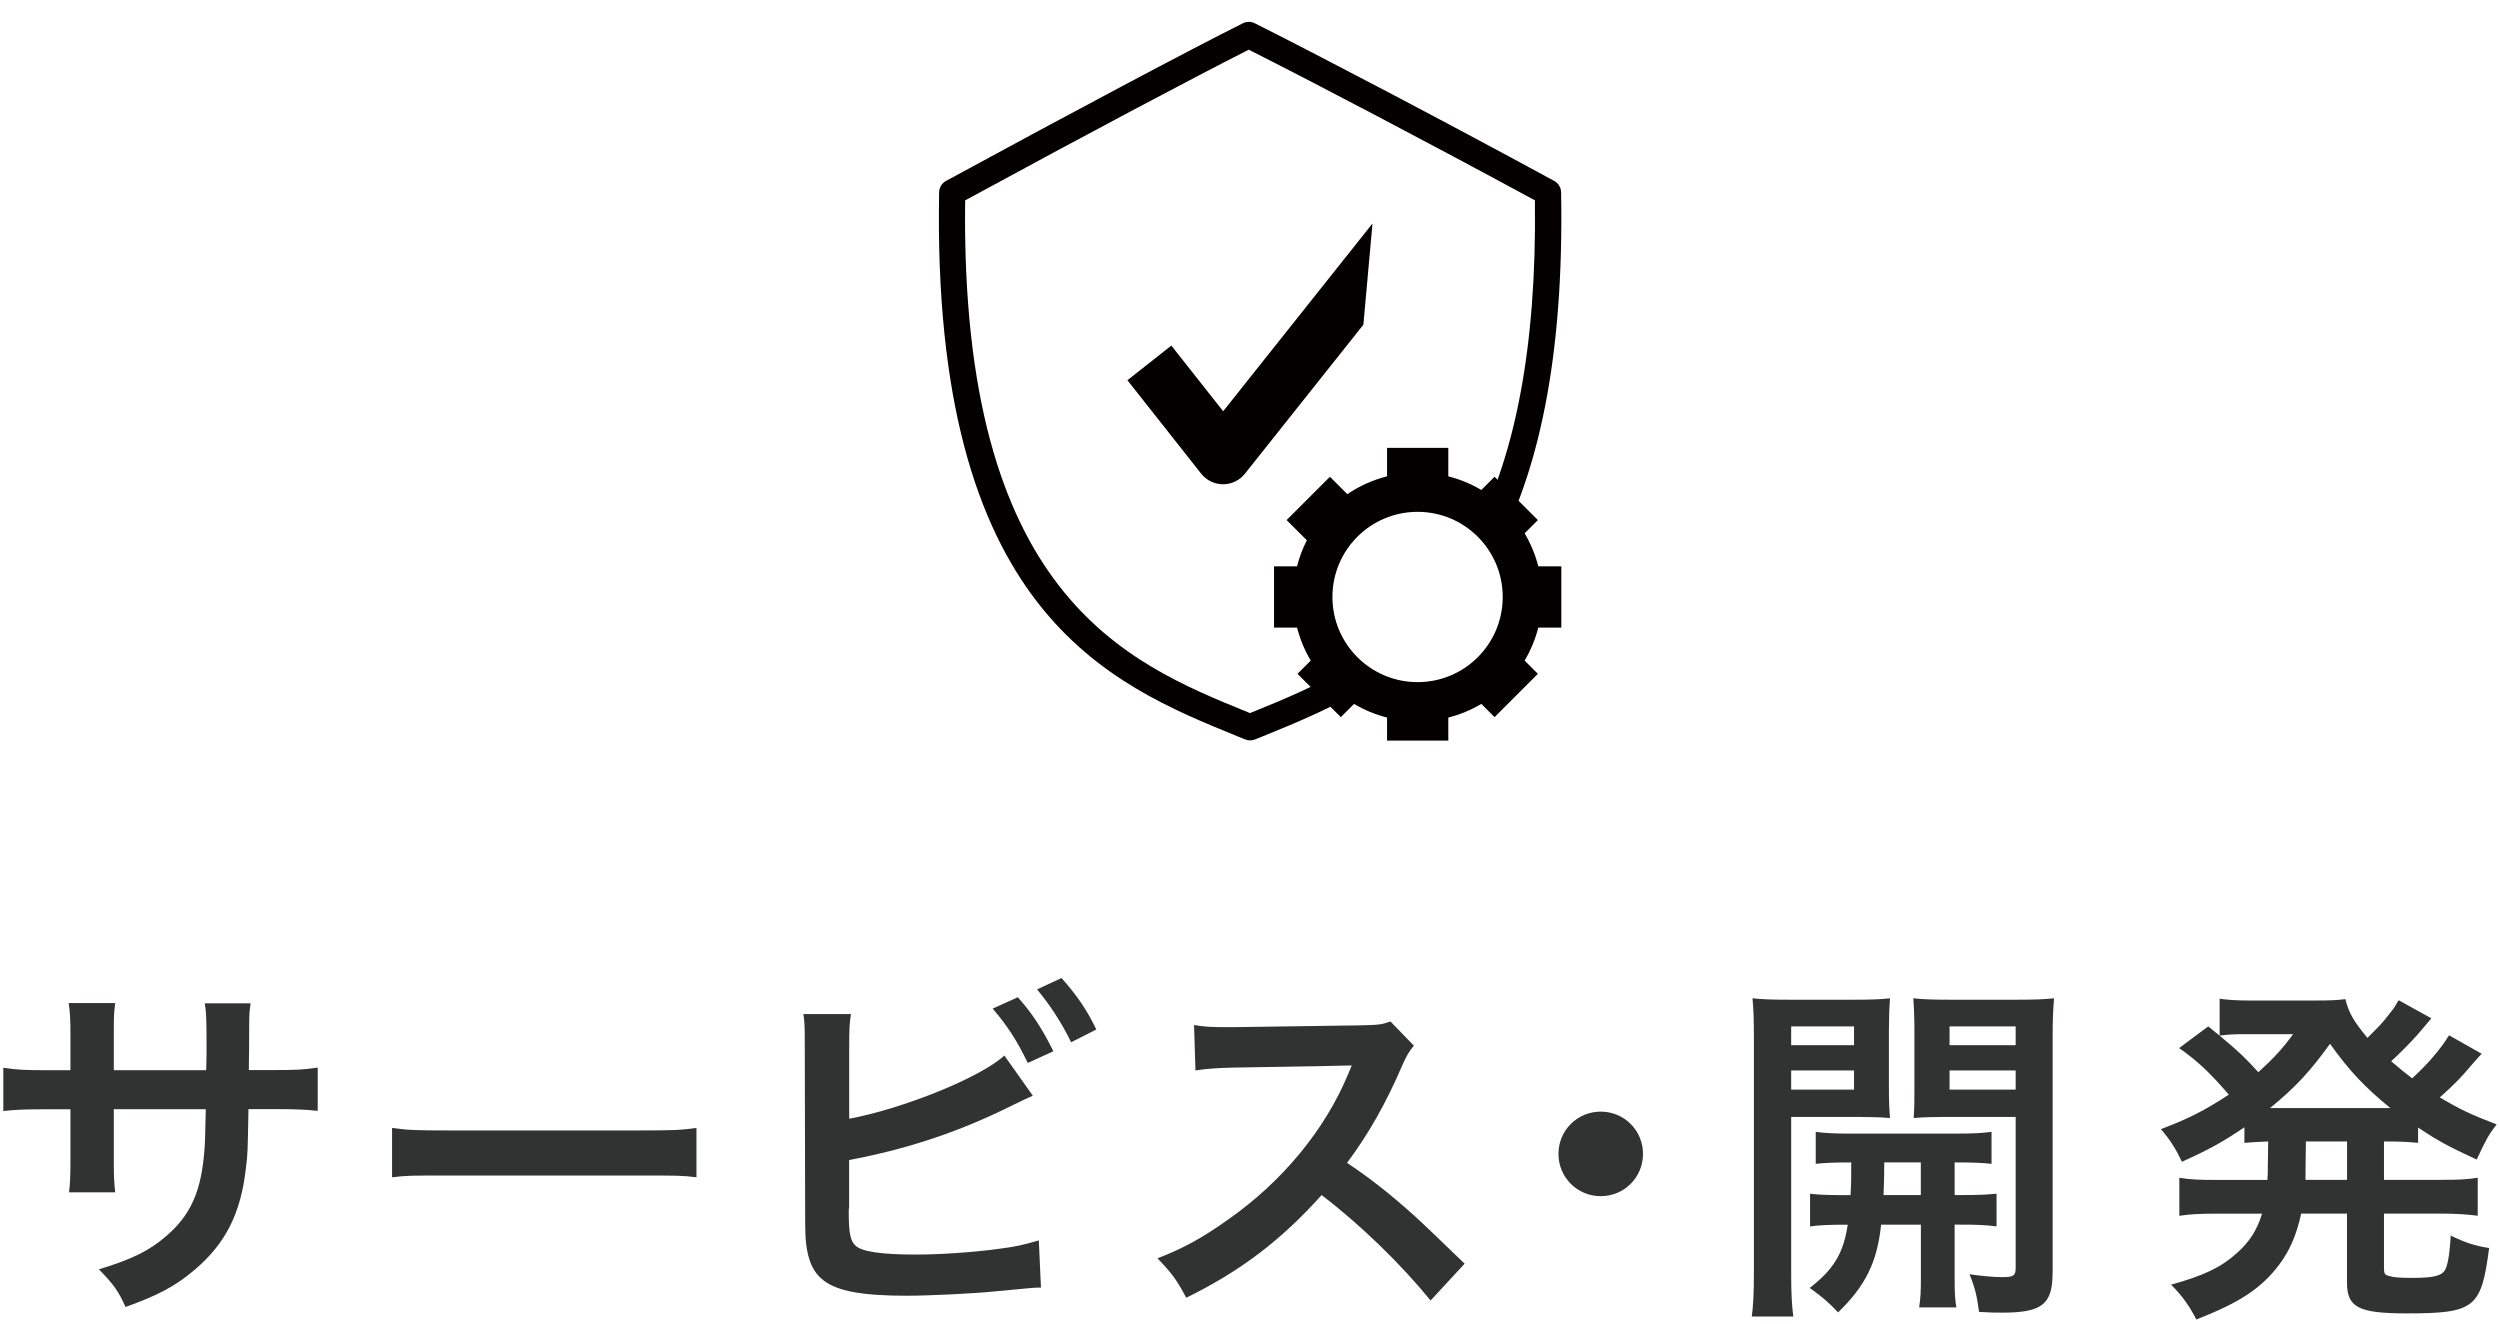
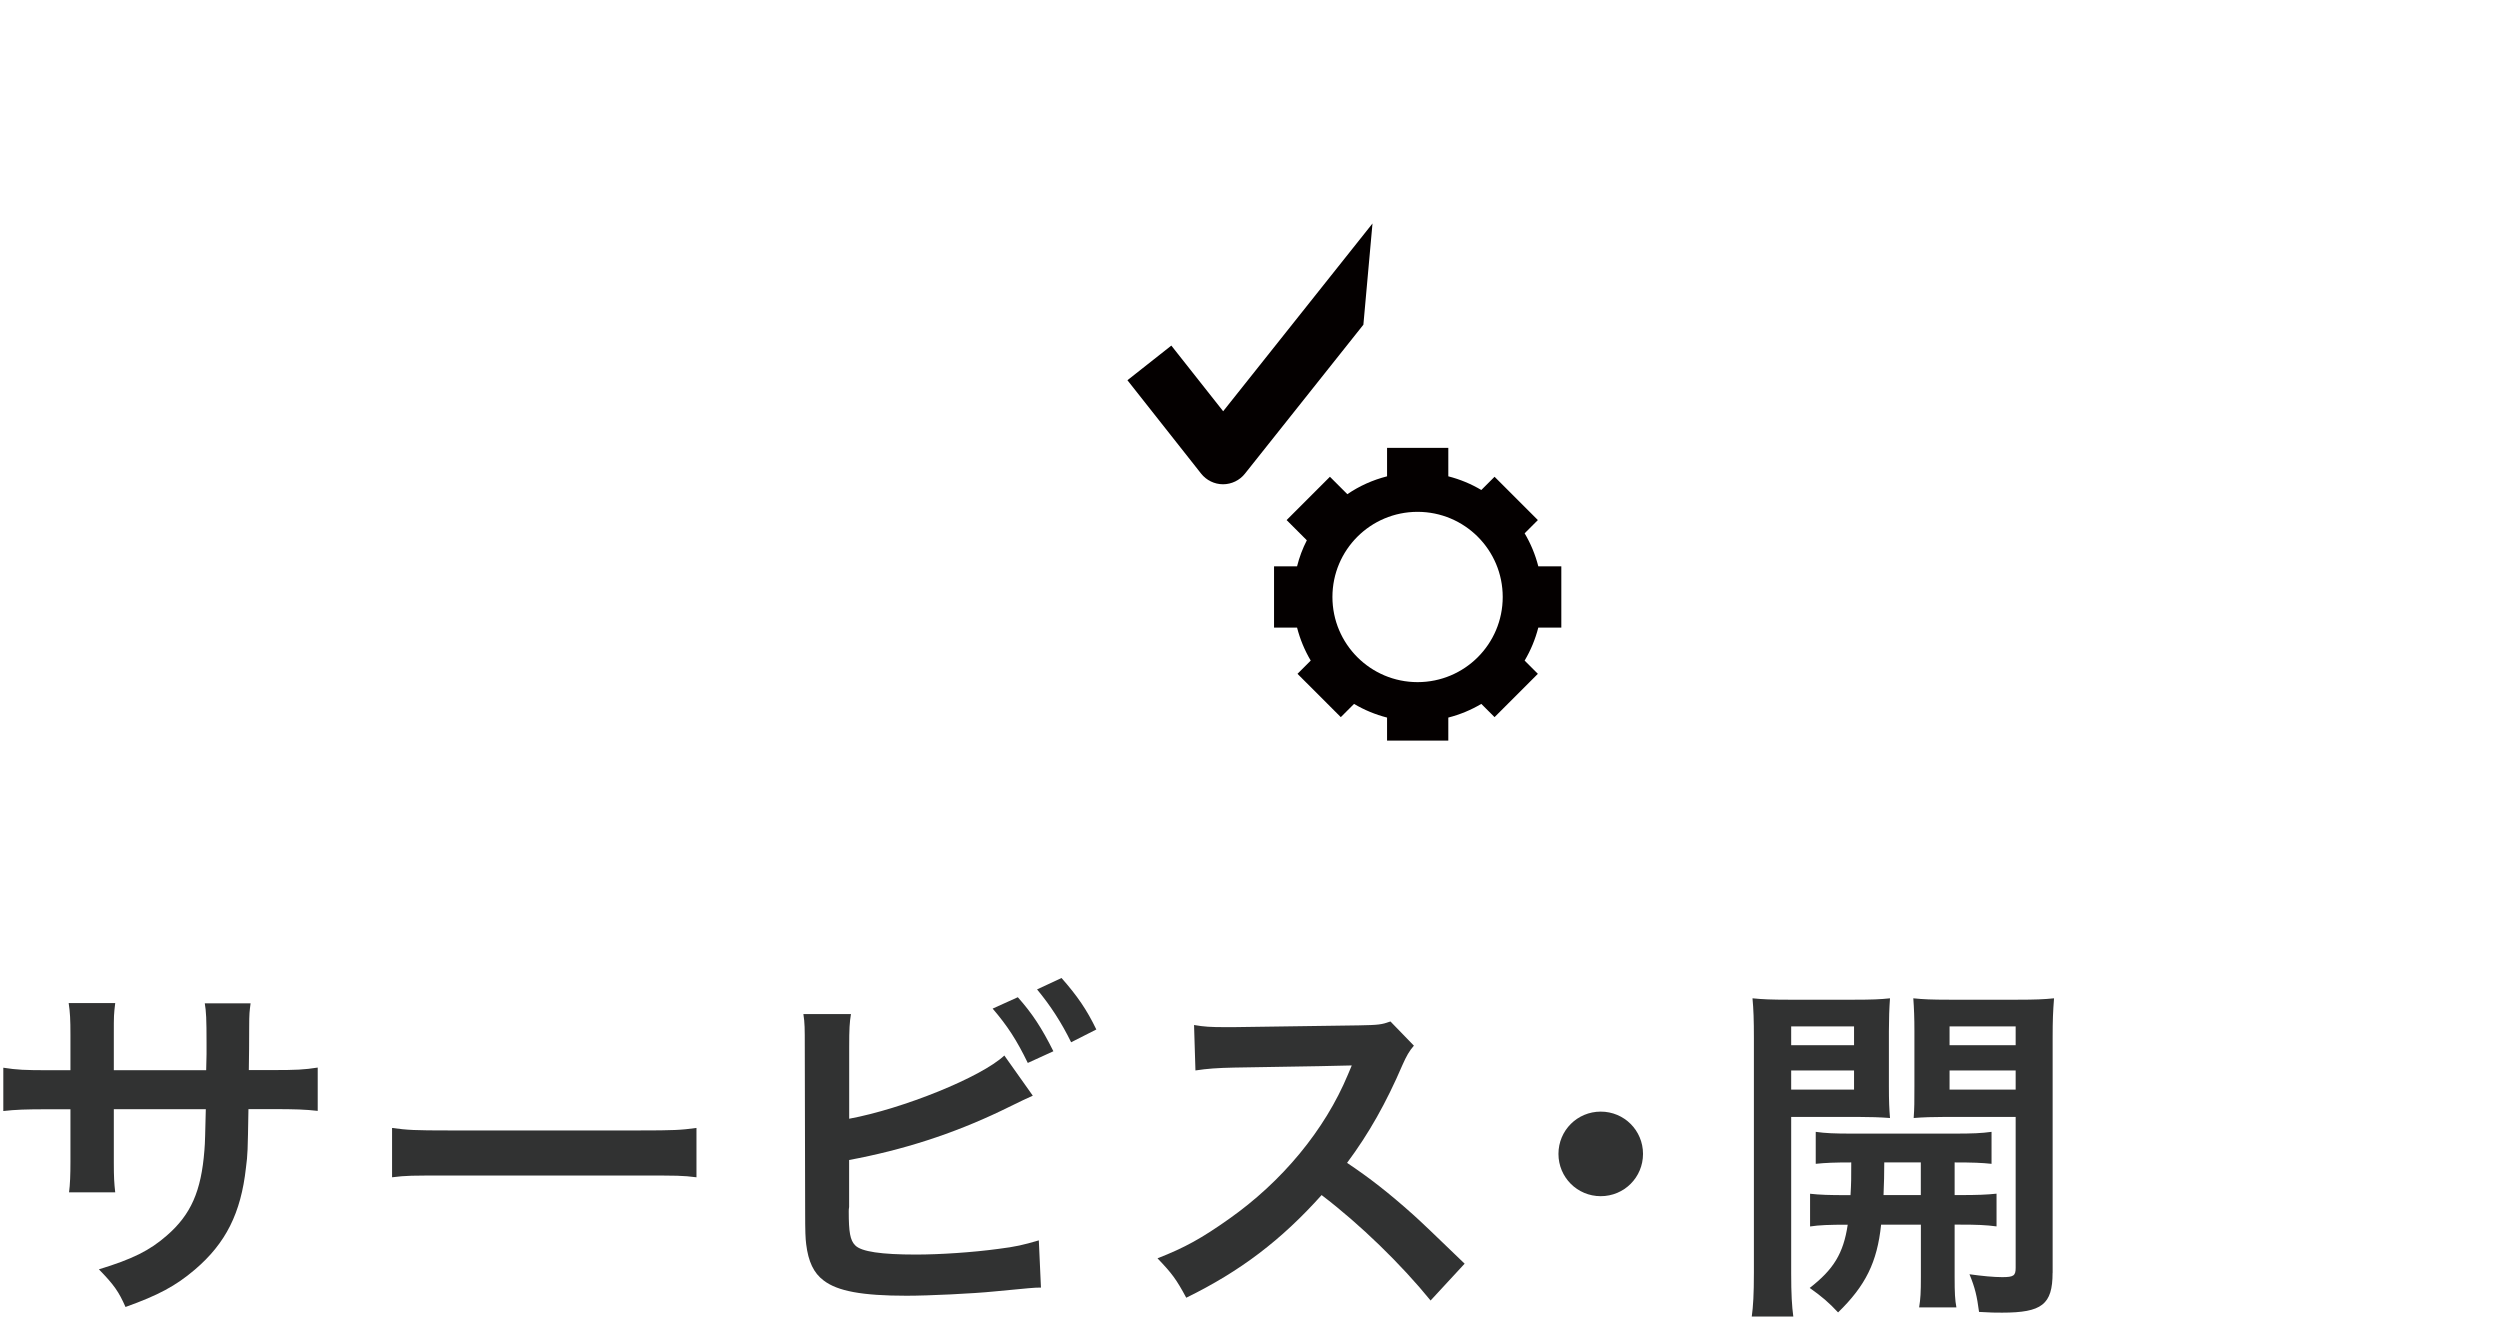
<svg xmlns="http://www.w3.org/2000/svg" id="_レイヤー_1" data-name="レイヤー 1" viewBox="0 0 340 180">
  <defs>
    <style>
      .cls-1 {
        fill: #313232;
      }

      .cls-1, .cls-2, .cls-3 {
        stroke-width: 0px;
      }

      .cls-2 {
        fill: #fff;
      }

      .cls-3 {
        fill: #040000;
      }
    </style>
  </defs>
  <rect class="cls-2" width="340" height="180" />
  <g>
    <g>
      <path class="cls-3" d="M186.66,30.38l-1.24,13.78-16.11,20.26c-.72.91-1.82,1.44-2.98,1.44h0c-1.16,0-2.26-.54-2.98-1.45l-10.02-12.7,5.97-4.71,7.05,8.93,20.32-25.55Z" />
-       <path class="cls-3" d="M183.94,90.34c-4.61,2.83-9.32,4.76-13.62,6.51l-.32.13-.32-.13c-16.52-6.73-39.11-15.93-38.42-69.6,16.3-8.86,31.18-16.76,38.57-20.49,8.08,4.06,24.31,12.56,38.92,20.49.26,20.55-2.89,34.56-7.8,44.43.99.92,1.84,2.01,2.5,3.22,5.64-10.56,9.28-25.84,8.86-48.75-.01-.64-.37-1.23-.93-1.54-15.37-8.36-32.79-17.47-40.74-21.45-.5-.25-1.1-.25-1.6,0-7.24,3.62-23.09,12.04-40.39,21.45-.56.31-.92.89-.93,1.54-1.04,57.04,23.05,66.85,40.63,74.01l.99.4c.22.09.45.13.68.13s.46-.04.68-.13l.99-.4c4.82-1.96,10.12-4.13,15.27-7.41-1.12-.64-2.12-1.46-2.99-2.41Z" />
      <path class="cls-3" d="M209.21,77.02c-.41-1.6-1.04-3.11-1.86-4.49l1.8-1.8-5.89-5.89-1.8,1.8c-1.38-.82-2.89-1.45-4.49-1.86v-3.87h-8.33v3.87c-1.96.5-3.78,1.32-5.4,2.43l-2.37-2.37-5.89,5.89,2.75,2.75c-.57,1.11-1.02,2.3-1.33,3.54h-3.13v8.33h3.13c.41,1.6,1.04,3.11,1.86,4.49l-1.8,1.8,5.89,5.89,1.8-1.8c1.38.82,2.89,1.45,4.49,1.86v3.13h8.33v-3.13c1.6-.41,3.11-1.04,4.49-1.86l1.8,1.8,5.89-5.89-1.8-1.8c.82-1.38,1.45-2.89,1.86-4.49h3.13v-8.33h-3.13ZM192.79,92.77c-6.39,0-11.58-5.18-11.58-11.58s5.18-11.58,11.58-11.58,11.58,5.18,11.58,11.58-5.18,11.58-11.58,11.58Z" />
    </g>
    <g>
      <path class="cls-1" d="M28.04,145.53l.05-2.17v-1.55c0-3.19-.05-4.25-.24-5.36h6.23c-.14,1.11-.19,1.35-.19,3.24q0,2.95-.05,5.84h3.09c3.43,0,4.4-.05,6.28-.34v5.89c-1.69-.19-3-.24-6.18-.24h-3.24c-.1,5.8-.1,6.13-.34,7.97-.68,6.18-2.75,10.29-6.96,13.87-2.61,2.22-4.98,3.48-9.42,5.07-.92-2.08-1.55-3-3.62-5.12,4.59-1.4,6.91-2.56,9.23-4.59,3.29-2.85,4.69-6.04,5.12-11.59.1-1.11.1-2.27.19-5.6h-12.51v7.25c0,2.03.05,2.8.19,4.06h-6.28c.14-1.06.19-2.37.19-4.15v-7.15h-2.95c-3.19,0-4.49.05-6.18.24v-5.89c1.88.29,2.85.34,6.28.34h2.85v-4.83c0-2.03-.05-3.04-.24-4.3h6.33c-.19,1.59-.19,1.69-.19,4.15v4.98h12.56Z" />
      <path class="cls-1" d="M53.31,153.4c2.13.29,3.04.34,7.83.34h25.75c4.78,0,5.7-.05,7.83-.34v6.71c-1.93-.24-2.46-.24-7.87-.24h-25.65c-5.41,0-5.94,0-7.88.24v-6.71Z" />
      <path class="cls-1" d="M115.48,152.15c7.29-1.35,17.97-5.65,21.11-8.6l3.87,5.46c-.34.14-1.79.82-4.35,2.08-6.57,3.14-13.33,5.31-20.63,6.67v6.38c-.05.24-.05.48-.05.63,0,2.8.19,3.91.87,4.59.82.87,3.58,1.26,8.26,1.26,3.24,0,7.68-.29,11.21-.77,2.32-.29,3.38-.53,5.51-1.16l.29,6.42c-1.01,0-1.26.05-6.38.53-2.85.29-8.94.58-11.88.58-6.09,0-9.42-.63-11.3-2.08-1.35-1.01-2.08-2.56-2.37-4.93-.1-.82-.14-1.64-.14-4.44l-.05-22.42c0-2.46,0-3.24-.19-4.44h6.47c-.19,1.16-.24,2.03-.24,4.49v9.76ZM138.43,135.63c1.93,2.17,3.24,4.15,4.83,7.34l-3.48,1.59c-1.5-3.09-2.75-5.02-4.78-7.39l3.43-1.55ZM145.68,141.76c-1.3-2.66-2.8-4.98-4.64-7.2l3.33-1.55c2.13,2.42,3.43,4.3,4.73,7l-3.43,1.74Z" />
      <path class="cls-1" d="M194.57,176.88c-4.01-4.93-9.56-10.34-14.83-14.35-5.46,6.09-11.01,10.34-18.41,13.96-1.35-2.51-1.93-3.29-3.91-5.36,3.72-1.45,6.04-2.75,9.66-5.31,7.29-5.12,13.09-12.13,16.23-19.66l.53-1.26q-.77.05-15.99.29c-2.32.05-3.62.14-5.27.39l-.19-6.18c1.35.24,2.27.29,4.25.29h1.16l17-.24c2.71-.05,3.09-.1,4.3-.53l3.19,3.29c-.63.72-1.01,1.4-1.55,2.61-2.22,5.17-4.59,9.37-7.54,13.33,3.04,2.03,5.65,4.06,8.94,7q1.21,1.06,7.05,6.71l-4.64,5.02Z" />
      <path class="cls-1" d="M223.45,156.93c0,3.19-2.56,5.75-5.75,5.75s-5.75-2.56-5.75-5.75,2.56-5.75,5.75-5.75,5.75,2.56,5.75,5.75Z" />
      <path class="cls-1" d="M243.6,173.16c0,2.85.1,4.49.29,5.89h-5.65c.19-1.4.29-3,.29-5.99v-31.88c0-2.51-.05-3.86-.19-5.41,1.35.14,2.61.19,4.98.19h8.79c2.51,0,3.62-.05,4.93-.19-.1,1.4-.15,2.8-.15,4.49v7.44c0,2.17.05,3.09.15,4.35-1.26-.1-2.75-.15-4.45-.15h-8.99v21.26ZM243.6,142.15h8.55v-2.56h-8.55v2.56ZM243.6,148.19h8.55v-2.61h-8.55v2.61ZM251.67,162.53c.1-1.69.1-2.22.1-4.44-2.22,0-3.53.05-4.83.19v-4.35c1.3.19,2.61.24,4.88.24h14.01c2.37,0,3.67-.05,5.02-.24v4.35c-1.3-.14-2.61-.19-5.02-.19v4.44h.72c2.42,0,3.62-.05,4.98-.19v4.45c-1.45-.19-2.66-.24-4.98-.24h-.72v7.15c0,2.22.05,3.04.24,4.11h-5.07c.19-1.16.24-2.03.24-4.15v-7.1h-5.41c-.53,5.12-2.13,8.31-5.85,11.93-1.26-1.35-2.22-2.17-3.86-3.33,3.24-2.51,4.59-4.69,5.17-8.6-2.51,0-3.87.05-5.12.24v-4.45c1.35.15,2.56.19,5.02.19h.48ZM256.26,158.09q0,2.17-.1,4.44h5.07v-4.44h-4.98ZM279.15,173.11c0,4.3-1.45,5.41-6.86,5.41-.87,0-1.55,0-3.14-.1-.29-2.17-.53-3.24-1.3-5.12,1.74.24,3.29.39,4.45.39,1.55,0,1.83-.19,1.83-1.26v-20.53h-9.47c-1.69,0-3.24.05-4.4.15.1-1.4.1-2.17.1-4.35v-7.44c0-1.84-.05-3.09-.15-4.49,1.35.14,2.46.19,4.93.19h9.23c2.42,0,3.62-.05,4.98-.19-.14,1.79-.19,2.95-.19,5.36v31.98ZM265.14,142.15h8.99v-2.56h-8.99v2.56ZM265.14,148.19h8.99v-2.61h-8.99v2.61Z" />
-       <path class="cls-1" d="M308.48,155.24c-1.5.05-2.03.1-3.24.19v-2.12c-2.85,1.93-4.64,2.95-8.5,4.69-.82-1.74-1.55-2.9-2.85-4.44,3.72-1.4,5.99-2.56,9.23-4.69-2.71-3.14-4.35-4.64-6.76-6.33l3.96-2.95q.77.63,1.55,1.26v-5.02c.92.14,2.32.24,4.01.24h8.94c2.27,0,3.04-.05,4.15-.19.48,1.93,1.16,3.04,3,5.27,1.55-1.55,1.88-1.84,2.85-3.09.68-.87.82-1.01,1.01-1.4q.24-.39.39-.63l4.44,2.46c-.14.19-.77.92-1.88,2.22-.87,1.01-2.37,2.51-3.58,3.62,1.3,1.11,1.84,1.55,2.85,2.32,2.08-1.88,3.87-3.96,5.02-5.85l4.44,2.51c-.29.29-.39.43-1.35,1.5-1.26,1.55-2.66,2.95-4.35,4.44,2.61,1.55,4.2,2.32,7.73,3.67-1.11,1.45-1.4,1.98-2.71,4.78-3.96-1.83-5.36-2.61-7.97-4.35v2.08c-1.45-.14-2.32-.19-4.64-.19v5.22h7.68c2.37,0,3.62-.05,5.07-.29v5.17c-1.5-.19-2.9-.29-5.07-.29h-7.68v7.2c0,1.01.05,1.11.77,1.3.63.19,1.45.24,3.09.24,2.66,0,3.82-.24,4.35-.92.43-.58.72-2.17.87-4.83,1.88.92,3.29,1.4,5.22,1.69-1.06,8.16-1.93,8.89-11.21,8.89-6.57,0-8.12-.82-8.12-4.2v-9.37h-6.23c-.63,2.9-1.55,5.02-3,6.96-2.42,3.19-5.31,5.12-11.26,7.44-.92-1.79-1.88-3.19-3.43-4.73,4.49-1.26,6.81-2.37,8.94-4.3,1.69-1.5,2.71-3.04,3.43-5.36h-6.18c-2.22,0-3.48.05-5.07.29v-5.17c1.5.24,2.71.29,5.07.29h6.91c.05-.63.05-.97.05-1.5l.05-3.72ZM304.81,140.65c-.87,0-1.93.05-2.95.19,2.56,2.12,3.67,3.19,5.27,4.98,2.03-1.84,3.29-3.19,4.73-5.17h-7.05ZM324.08,150.7h1.01c-3.43-2.8-5.55-5.02-8.21-8.74-2.71,3.77-4.73,5.94-8.16,8.74h15.36ZM313.55,159.35v1.11h5.65v-5.22h-5.6l-.05,4.11Z" />
    </g>
  </g>
</svg>